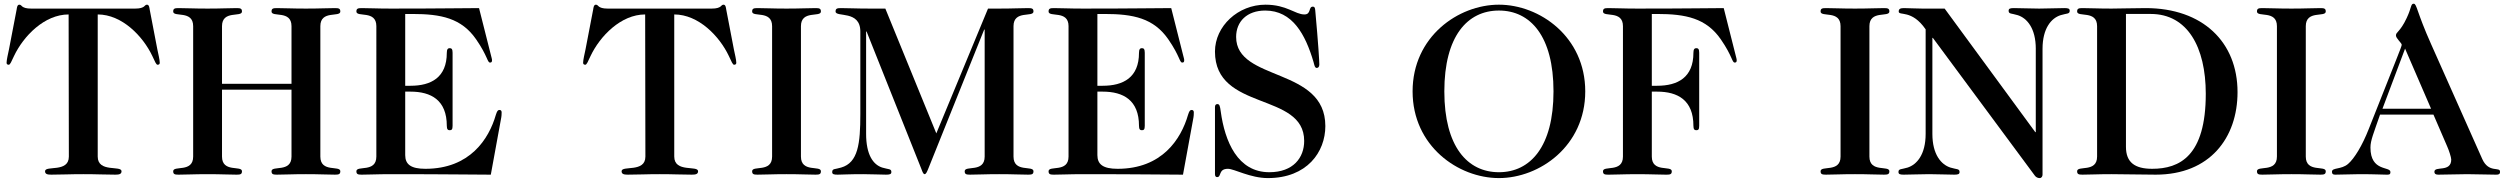
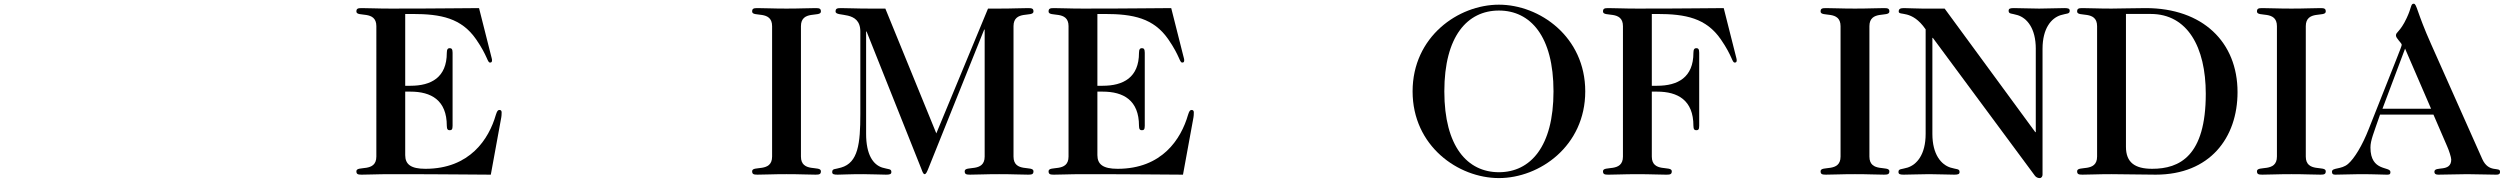
<svg xmlns="http://www.w3.org/2000/svg" width="299" height="22" viewBox="0 0 299 22" fill="none">
-   <path d="M11.687 18.727C11.687 20.684 14.534 19.749 14.534 20.479C14.534 20.83 14.247 20.889 13.787 20.889C12.435 20.889 11.687 20.83 9.961 20.83C8.236 20.83 7.488 20.889 6.136 20.889C5.676 20.889 5.388 20.83 5.388 20.479C5.388 19.749 8.235 20.684 8.235 18.727L8.207 1.728C5.303 1.728 2.8 4.327 1.678 6.694C1.362 7.365 1.218 7.745 1.045 7.745C0.844 7.745 0.787 7.628 0.787 7.511C0.787 7.161 0.959 6.46 1.074 5.905L1.994 1.115C2.023 0.939 2.052 0.56 2.311 0.56C2.483 0.56 2.541 0.677 2.684 0.794C2.858 0.911 3.117 1.027 3.721 1.027H16.174C16.777 1.027 17.037 0.911 17.209 0.794C17.352 0.677 17.41 0.56 17.582 0.56C17.841 0.56 17.87 0.94 17.899 1.115L18.819 5.905C18.934 6.46 19.107 7.161 19.107 7.511C19.107 7.628 19.049 7.745 18.849 7.745C18.676 7.745 18.532 7.365 18.216 6.694C17.095 4.327 14.592 1.728 11.687 1.728V18.727Z" fill="black" />
-   <path d="M26.552 10.725V18.728C26.552 20.685 28.939 19.75 28.939 20.48C28.939 20.831 28.767 20.89 28.306 20.89C27.3 20.89 26.552 20.831 24.827 20.831C23.102 20.831 22.353 20.89 21.347 20.89C20.887 20.89 20.714 20.831 20.714 20.48C20.714 19.75 23.102 20.685 23.102 18.728V3.13C23.102 1.172 20.714 2.108 20.714 1.378C20.714 1.027 20.887 0.969 21.347 0.969C22.353 0.969 23.102 1.027 24.827 1.027C26.552 1.027 27.3 0.969 28.306 0.969C28.767 0.969 28.939 1.027 28.939 1.378C28.939 2.108 26.552 1.173 26.552 3.13V10.023H34.864V3.13C34.864 1.172 32.476 2.108 32.476 1.378C32.476 1.027 32.649 0.969 33.109 0.969C34.116 0.969 34.864 1.027 36.589 1.027C38.314 1.027 39.063 0.969 40.068 0.969C40.528 0.969 40.702 1.027 40.702 1.378C40.702 2.108 38.314 1.173 38.314 3.13V18.727C38.314 20.684 40.702 19.749 40.702 20.479C40.702 20.83 40.528 20.889 40.068 20.889C39.062 20.889 38.314 20.83 36.589 20.83C34.864 20.83 34.115 20.889 33.109 20.889C32.649 20.889 32.476 20.83 32.476 20.479C32.476 19.749 34.864 20.684 34.864 18.727V10.724L26.552 10.725Z" fill="black" />
  <path d="M45.012 3.13C45.012 1.172 42.625 2.108 42.625 1.378C42.625 1.027 42.798 0.969 43.258 0.969C44.265 0.969 45.012 1.027 46.738 1.027C53.093 1.027 55.222 0.969 57.293 0.969L58.673 6.431C58.759 6.81 58.846 7.044 58.846 7.191C58.846 7.395 58.788 7.483 58.615 7.483C58.27 7.483 58.357 6.753 56.948 4.709C55.193 2.168 52.748 1.671 49.326 1.671H48.463V10.258H49.096C51.569 10.258 53.438 9.265 53.438 6.315C53.438 5.877 53.582 5.76 53.784 5.76C54.014 5.76 54.129 5.877 54.129 6.315V15.049C54.129 15.486 54.014 15.574 53.784 15.574C53.582 15.574 53.438 15.486 53.438 15.049C53.438 11.981 51.569 10.959 49.096 10.959H48.463V18.554C48.463 19.663 49.153 20.189 50.878 20.189C56.199 20.189 58.472 16.625 59.305 13.733C59.448 13.294 59.535 13.149 59.736 13.149C59.937 13.149 59.995 13.294 59.995 13.441C59.995 13.617 59.995 13.88 59.908 14.288L58.701 20.89C56.313 20.89 53.869 20.831 46.737 20.831C45.011 20.831 44.263 20.89 43.257 20.89C42.797 20.89 42.624 20.831 42.624 20.48C42.624 19.75 45.011 20.685 45.011 18.728L45.012 3.13Z" fill="black" />
-   <path d="M80.641 18.727C80.641 20.684 83.489 19.749 83.489 20.479C83.489 20.83 83.201 20.889 82.741 20.889C81.389 20.889 80.641 20.83 78.915 20.83C77.19 20.83 76.443 20.889 75.09 20.889C74.63 20.889 74.343 20.83 74.343 20.479C74.343 19.749 77.189 20.684 77.189 18.727L77.161 1.728C74.257 1.728 71.754 4.327 70.632 6.694C70.316 7.365 70.172 7.745 69.999 7.745C69.798 7.745 69.741 7.628 69.741 7.511C69.741 7.161 69.913 6.46 70.028 5.905L70.948 1.115C70.977 0.939 71.006 0.56 71.265 0.56C71.437 0.56 71.495 0.677 71.639 0.794C71.811 0.911 72.07 1.027 72.674 1.027H85.127C85.731 1.027 85.99 0.911 86.162 0.794C86.306 0.677 86.363 0.56 86.536 0.56C86.794 0.56 86.823 0.94 86.852 1.115L87.772 5.905C87.887 6.46 88.061 7.161 88.061 7.511C88.061 7.628 88.002 7.745 87.802 7.745C87.629 7.745 87.486 7.365 87.169 6.694C86.048 4.327 83.545 1.728 80.64 1.728L80.641 18.727Z" fill="black" />
  <path d="M92.343 3.13C92.343 1.172 89.956 2.108 89.956 1.378C89.956 1.027 90.128 0.969 90.588 0.969C91.595 0.969 92.343 1.027 94.068 1.027C95.793 1.027 96.542 0.969 97.548 0.969C98.008 0.969 98.181 1.027 98.181 1.378C98.181 2.108 95.793 1.173 95.793 3.13V18.727C95.793 20.684 98.181 19.749 98.181 20.479C98.181 20.83 98.008 20.889 97.548 20.889C96.542 20.889 95.793 20.83 94.068 20.83C92.343 20.83 91.595 20.889 90.588 20.889C90.128 20.889 89.956 20.83 89.956 20.479C89.956 19.749 92.343 20.684 92.343 18.727V3.13Z" fill="black" />
  <path d="M111.984 15.953L118.167 1.027H119.491C121.216 1.027 121.964 0.969 122.971 0.969C123.431 0.969 123.603 1.027 123.603 1.378C123.603 2.108 121.216 1.173 121.216 3.13V18.727C121.216 20.684 123.603 19.749 123.603 20.479C123.603 20.83 123.431 20.889 122.971 20.889C121.964 20.889 121.216 20.83 119.491 20.83C117.766 20.83 117.017 20.889 116.011 20.889C115.551 20.889 115.378 20.83 115.378 20.479C115.378 19.749 117.766 20.684 117.766 18.727V3.539H117.707L111.006 20.216C110.891 20.479 110.776 20.83 110.575 20.83C110.431 20.83 110.316 20.537 110.201 20.216L103.644 3.772H103.587V16.01C103.587 18.493 104.421 19.691 105.513 20.041C106.262 20.275 106.607 20.158 106.607 20.567C106.607 20.83 106.433 20.889 105.973 20.889C105.168 20.889 104.392 20.83 103.242 20.83C101.459 20.83 100.71 20.889 100.193 20.889C99.79 20.889 99.531 20.86 99.531 20.596C99.531 20.129 99.848 20.275 100.595 20.041C102.637 19.457 102.896 17.178 102.896 13.645V3.772C102.896 1.172 99.934 2.107 99.934 1.378C99.934 1.027 100.106 0.969 100.566 0.969C101.573 0.969 102.321 1.027 104.047 1.027H105.887L111.984 15.953Z" fill="black" />
  <path d="M127.798 3.13C127.798 1.172 125.41 2.108 125.41 1.378C125.41 1.027 125.584 0.969 126.044 0.969C127.05 0.969 127.798 1.027 129.523 1.027C135.879 1.027 138.008 0.969 140.078 0.969L141.458 6.431C141.545 6.81 141.631 7.044 141.631 7.191C141.631 7.395 141.573 7.483 141.401 7.483C141.056 7.483 141.142 6.753 139.733 4.709C137.978 2.168 135.534 1.671 132.111 1.671H131.248V10.258H131.881C134.355 10.258 136.224 9.265 136.224 6.315C136.224 5.877 136.368 5.76 136.569 5.76C136.799 5.76 136.914 5.877 136.914 6.315V15.049C136.914 15.486 136.799 15.574 136.569 15.574C136.368 15.574 136.224 15.486 136.224 15.049C136.224 11.981 134.355 10.959 131.881 10.959H131.248V18.554C131.248 19.663 131.938 20.189 133.664 20.189C138.984 20.189 141.257 16.625 142.09 13.733C142.234 13.294 142.32 13.149 142.521 13.149C142.723 13.149 142.78 13.294 142.78 13.441C142.78 13.617 142.78 13.88 142.694 14.288L141.486 20.89C139.099 20.89 136.654 20.831 129.522 20.831C127.797 20.831 127.048 20.89 126.043 20.89C125.583 20.89 125.409 20.831 125.409 20.48C125.409 19.75 127.797 20.685 127.797 18.728V3.13H127.798Z" fill="black" />
-   <path d="M145.31 12.798C145.31 12.535 145.453 12.448 145.597 12.448C145.856 12.448 145.913 12.681 146 13.324C146.489 16.916 148.013 20.597 151.809 20.597C154.687 20.597 155.98 18.845 155.98 16.858C155.98 10.958 145.31 13.353 145.31 6.168C145.31 3.13 148.071 0.56 151.349 0.56C153.909 0.56 154.887 1.728 156.008 1.728C156.842 1.728 156.468 0.794 157.015 0.794C157.217 0.794 157.274 0.911 157.303 1.232C157.677 5.321 157.791 7.336 157.791 7.716C157.791 8.009 157.648 8.126 157.475 8.126C157.245 8.126 157.187 7.746 157.101 7.425C156.123 4.095 154.57 1.262 151.321 1.262C149.136 1.262 147.841 2.576 147.841 4.417C147.841 9.791 158.511 7.98 158.511 15.078C158.511 18.174 156.326 21.299 151.638 21.299C149.538 21.299 147.611 20.189 146.863 20.189C145.684 20.189 146.116 21.182 145.569 21.182C145.454 21.182 145.311 21.124 145.311 20.831V12.798H145.31Z" fill="black" />
  <path d="M189.596 10.929C189.596 17.471 184.131 21.298 179.271 21.298C174.41 21.298 168.946 17.471 168.946 10.929C168.946 4.387 174.41 0.56 179.271 0.56C184.131 0.56 189.596 4.387 189.596 10.929ZM179.271 1.261C175.503 1.261 172.742 4.327 172.742 10.929C172.742 17.53 175.504 20.597 179.271 20.597C183.037 20.597 185.799 17.53 185.799 10.929C185.799 4.327 183.038 1.261 179.271 1.261Z" fill="black" />
  <path d="M194.105 3.13C194.105 1.172 191.719 2.108 191.719 1.378C191.719 1.027 191.892 0.969 192.352 0.969C193.359 0.969 194.106 1.027 195.833 1.027C202.188 1.027 204.316 0.969 206.158 0.969L207.538 6.431C207.624 6.81 207.71 7.044 207.71 7.191C207.71 7.395 207.653 7.483 207.48 7.483C207.135 7.483 207.221 6.753 205.812 4.709C204.057 2.168 201.613 1.671 198.19 1.671H197.557V10.258H198.19C200.664 10.258 202.533 9.265 202.533 6.315C202.533 5.877 202.677 5.76 202.879 5.76C203.109 5.76 203.224 5.877 203.224 6.315V15.049C203.224 15.486 203.109 15.574 202.879 15.574C202.677 15.574 202.533 15.486 202.533 15.049C202.533 11.981 200.664 10.959 198.19 10.959H197.557V18.729C197.557 20.686 199.945 19.751 199.945 20.481C199.945 20.831 199.771 20.891 199.311 20.891C198.305 20.891 197.556 20.831 195.832 20.831C194.105 20.831 193.358 20.891 192.351 20.891C191.891 20.891 191.718 20.831 191.718 20.481C191.718 19.751 194.104 20.686 194.104 18.729L194.105 3.13Z" fill="black" />
  <path d="M220.13 3.13C220.13 1.172 217.743 2.108 217.743 1.378C217.743 1.027 217.916 0.969 218.376 0.969C219.382 0.969 220.131 1.027 221.856 1.027C223.581 1.027 224.329 0.969 225.336 0.969C225.796 0.969 225.969 1.027 225.969 1.378C225.969 2.108 223.582 1.173 223.582 3.13V18.727C223.582 20.684 225.969 19.749 225.969 20.479C225.969 20.83 225.796 20.889 225.336 20.889C224.329 20.889 223.581 20.83 221.856 20.83C220.131 20.83 219.382 20.889 218.376 20.889C217.916 20.889 217.743 20.83 217.743 20.479C217.743 19.749 220.13 20.684 220.13 18.727V3.13Z" fill="black" />
  <path d="M243.481 5.846C243.481 3.364 242.417 2.166 241.324 1.816C240.576 1.582 240.232 1.699 240.232 1.289C240.232 1.027 240.404 0.968 240.864 0.968C241.899 0.968 242.676 1.027 243.885 1.027C245.092 1.027 245.869 0.968 246.905 0.968C247.365 0.968 247.537 1.027 247.537 1.289C247.537 1.699 247.192 1.582 246.445 1.816C245.351 2.166 244.287 3.364 244.287 5.846V20.889C244.287 21.093 244.172 21.298 243.942 21.298C243.741 21.298 243.511 21.21 243.367 21.005L231.171 4.532H231.113V16.01C231.113 18.494 232.177 19.691 233.27 20.041C234.019 20.275 234.363 20.158 234.363 20.567C234.363 20.83 234.19 20.889 233.73 20.889C232.695 20.889 231.919 20.83 230.71 20.83C229.502 20.83 228.726 20.889 227.69 20.889C227.23 20.889 227.057 20.83 227.057 20.567C227.057 20.158 227.402 20.275 228.15 20.041C229.243 19.691 230.307 18.493 230.307 16.01V3.51C228.639 1.086 227.086 1.933 227.086 1.378C227.086 1.057 227.287 0.969 227.718 0.969C228.409 0.969 228.984 1.027 229.904 1.027H232.579L243.422 15.807H243.479V5.846H243.481Z" fill="black" />
  <path d="M250.812 3.13C250.812 1.172 248.424 2.108 248.424 1.378C248.424 1.027 248.598 0.969 249.058 0.969C250.064 0.969 250.813 1.027 252.537 1.027C253.716 1.027 255.04 0.969 256.621 0.969C263.438 0.969 267.609 5.029 267.609 11.017C267.609 16.478 264.301 20.889 257.829 20.889C255.903 20.889 254.235 20.83 252.537 20.83C250.813 20.83 250.064 20.889 249.058 20.889C248.598 20.889 248.424 20.83 248.424 20.479C248.424 19.749 250.812 20.684 250.812 18.727V3.13ZM254.264 17.559C254.264 19.428 255.327 20.188 257.398 20.188C260.677 20.188 263.811 18.669 263.811 11.22C263.811 5.641 261.627 1.669 257.225 1.669H254.264V17.559Z" fill="black" />
  <path d="M272.321 3.13C272.321 1.172 269.933 2.108 269.933 1.378C269.933 1.027 270.107 0.969 270.567 0.969C271.573 0.969 272.322 1.027 274.047 1.027C275.772 1.027 276.52 0.969 277.526 0.969C277.986 0.969 278.16 1.027 278.16 1.378C278.16 2.108 275.773 1.173 275.773 3.13V18.727C275.773 20.684 278.16 19.749 278.16 20.479C278.16 20.83 277.986 20.889 277.526 20.889C276.52 20.889 275.772 20.83 274.047 20.83C272.322 20.83 271.573 20.889 270.567 20.889C270.107 20.889 269.933 20.83 269.933 20.479C269.933 19.749 272.321 20.684 272.321 18.727V3.13Z" fill="black" />
  <path d="M284.656 13.703C283.879 15.953 283.506 16.799 283.506 17.647C283.506 20.568 285.892 19.866 285.892 20.568C285.892 20.89 285.748 20.89 285.432 20.89C284.828 20.89 284.137 20.831 282.183 20.831C281.234 20.831 280.313 20.89 279.278 20.89C278.989 20.89 278.904 20.772 278.904 20.539C278.904 20.013 280.025 20.305 280.83 19.604C281.579 18.962 282.527 17.414 283.304 15.427C286.756 6.665 287.245 5.584 287.245 5.35C287.245 5.146 286.555 4.591 286.555 4.241C286.555 3.803 287.042 3.861 287.849 2.138C288.452 0.853 288.309 0.444 288.682 0.444C289.056 0.444 289.028 1.408 290.753 5.264L296.879 19.021C297.655 20.744 299.007 19.897 299.007 20.539C299.007 20.861 298.805 20.89 298.519 20.89C297.368 20.89 296.218 20.831 295.067 20.831C293.916 20.831 292.794 20.89 291.616 20.89C291.327 20.89 291.155 20.801 291.155 20.539C291.155 19.809 293.168 20.656 293.168 19.078C293.168 18.816 292.88 17.94 292.679 17.501L291.039 13.704L284.656 13.703ZM287.647 5.818L284.944 13.002H290.754L287.647 5.818Z" fill="black" />
</svg>